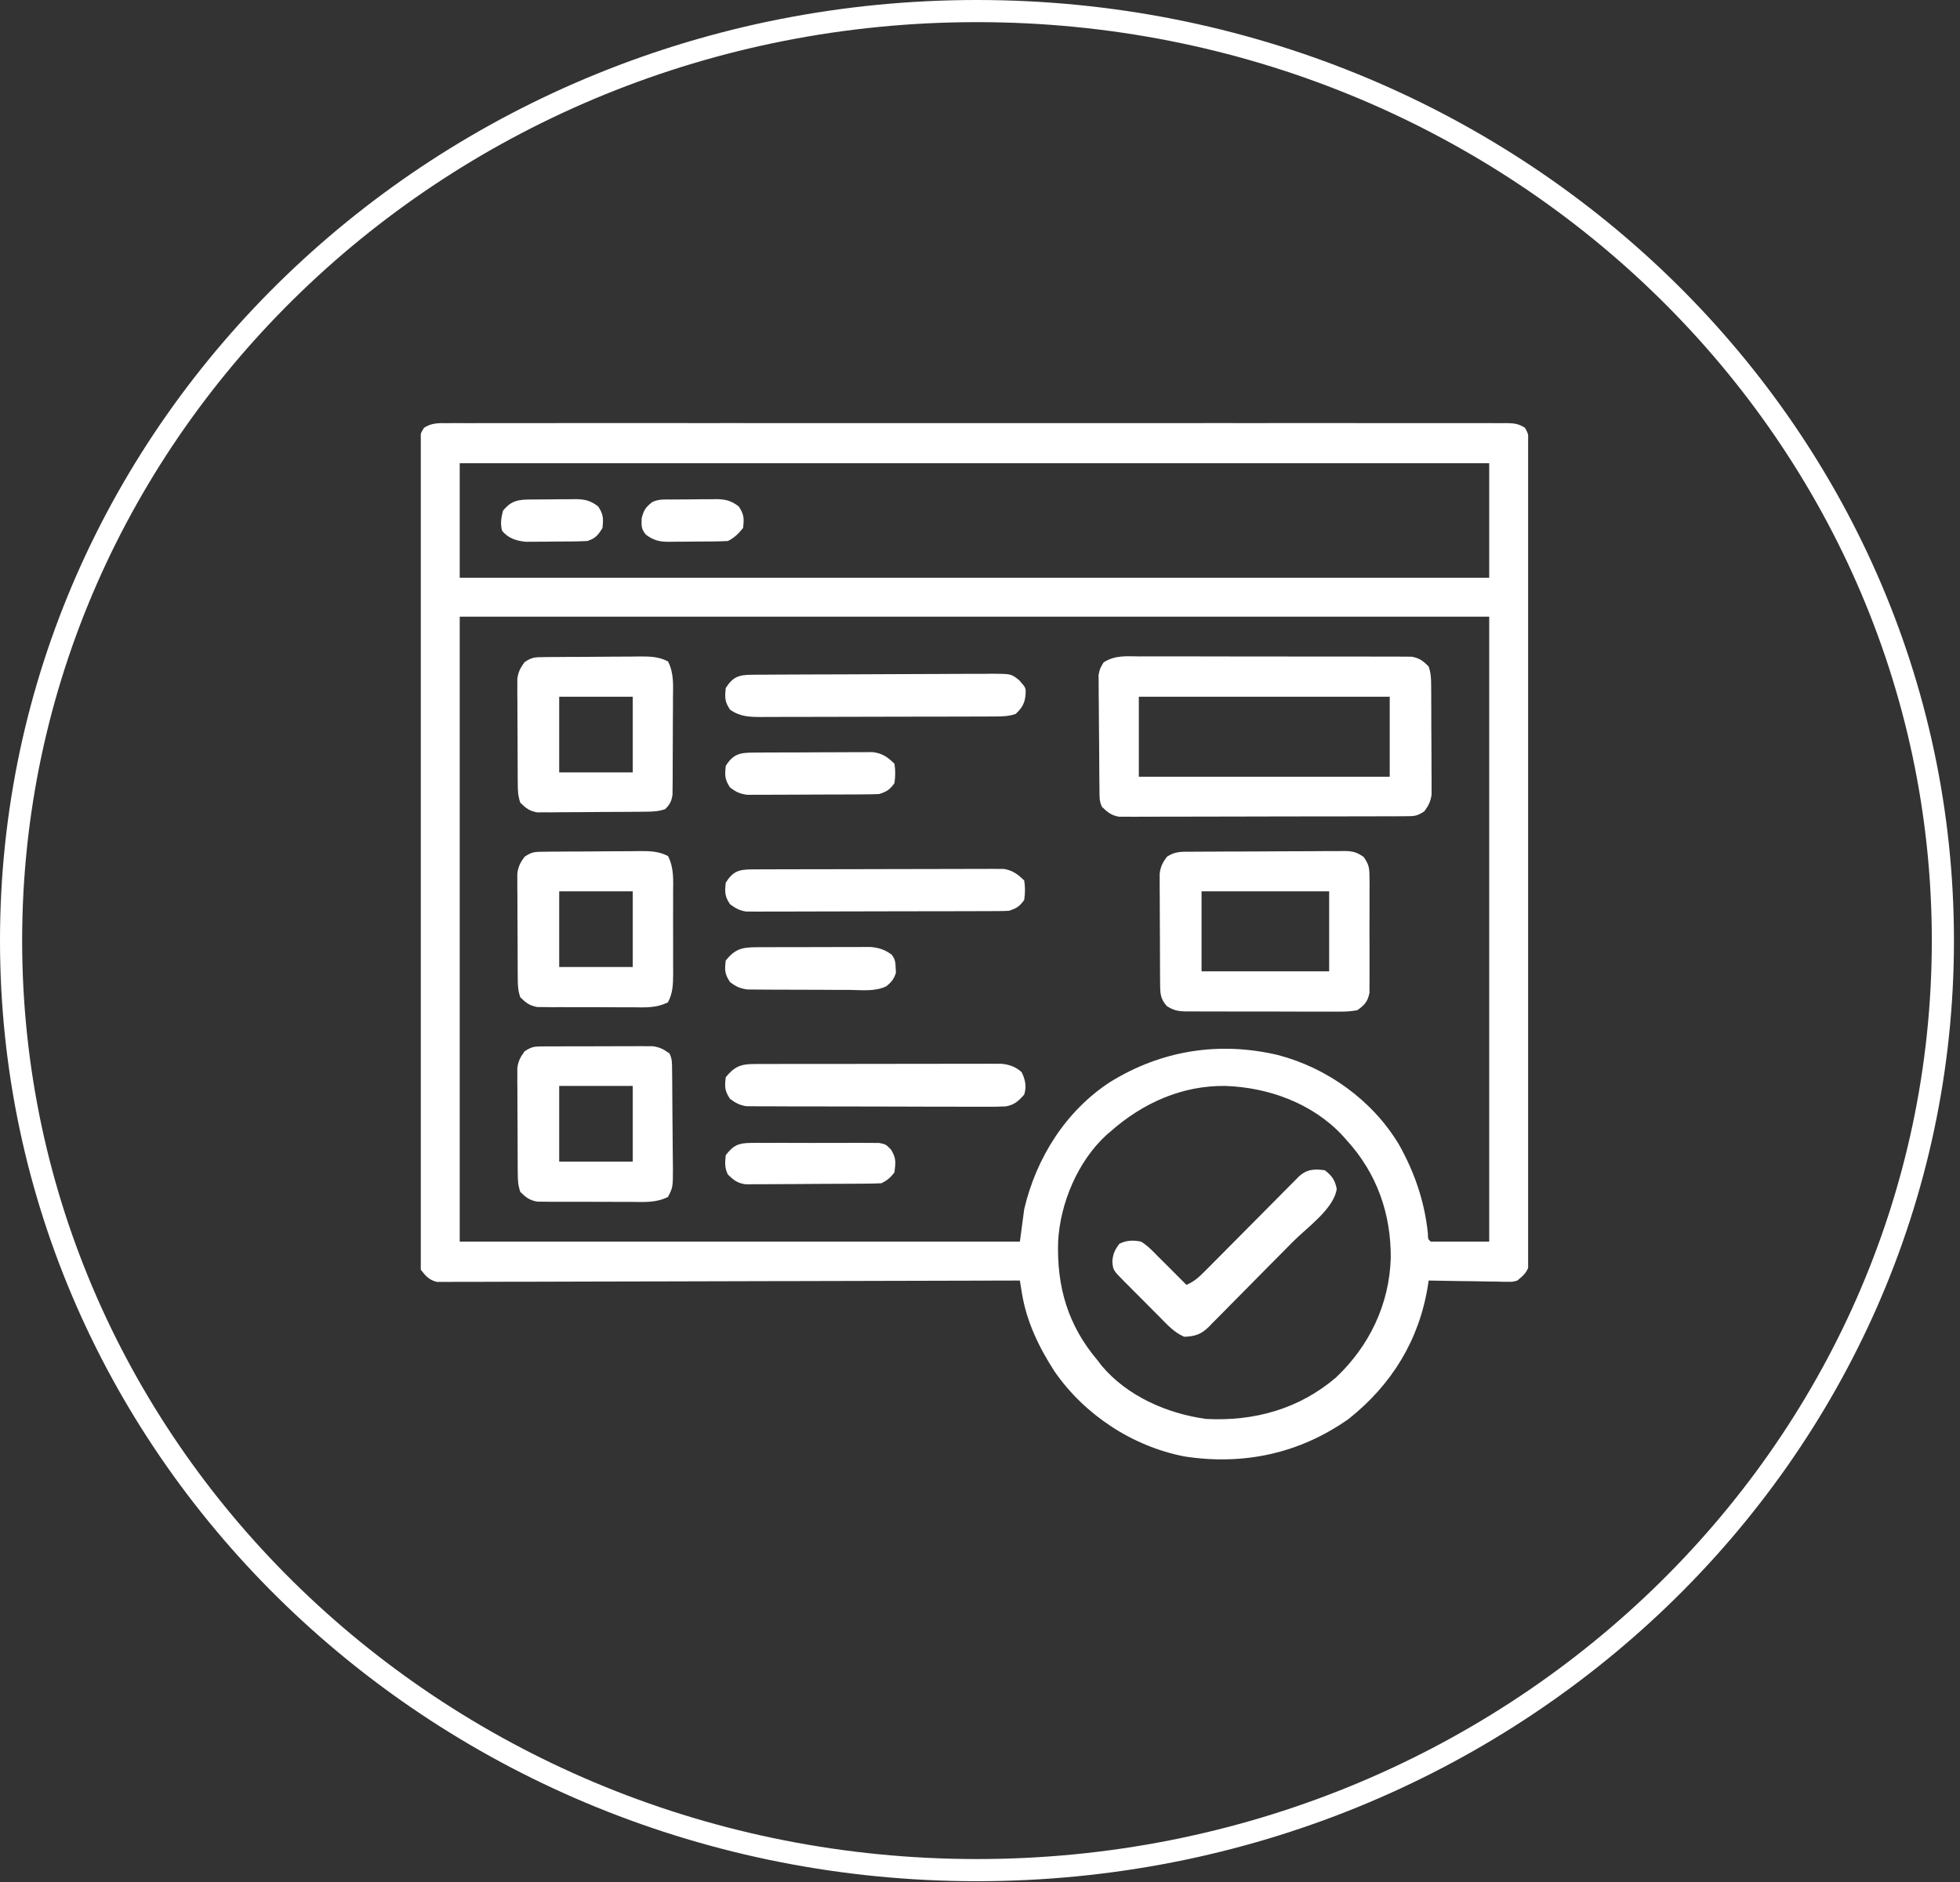
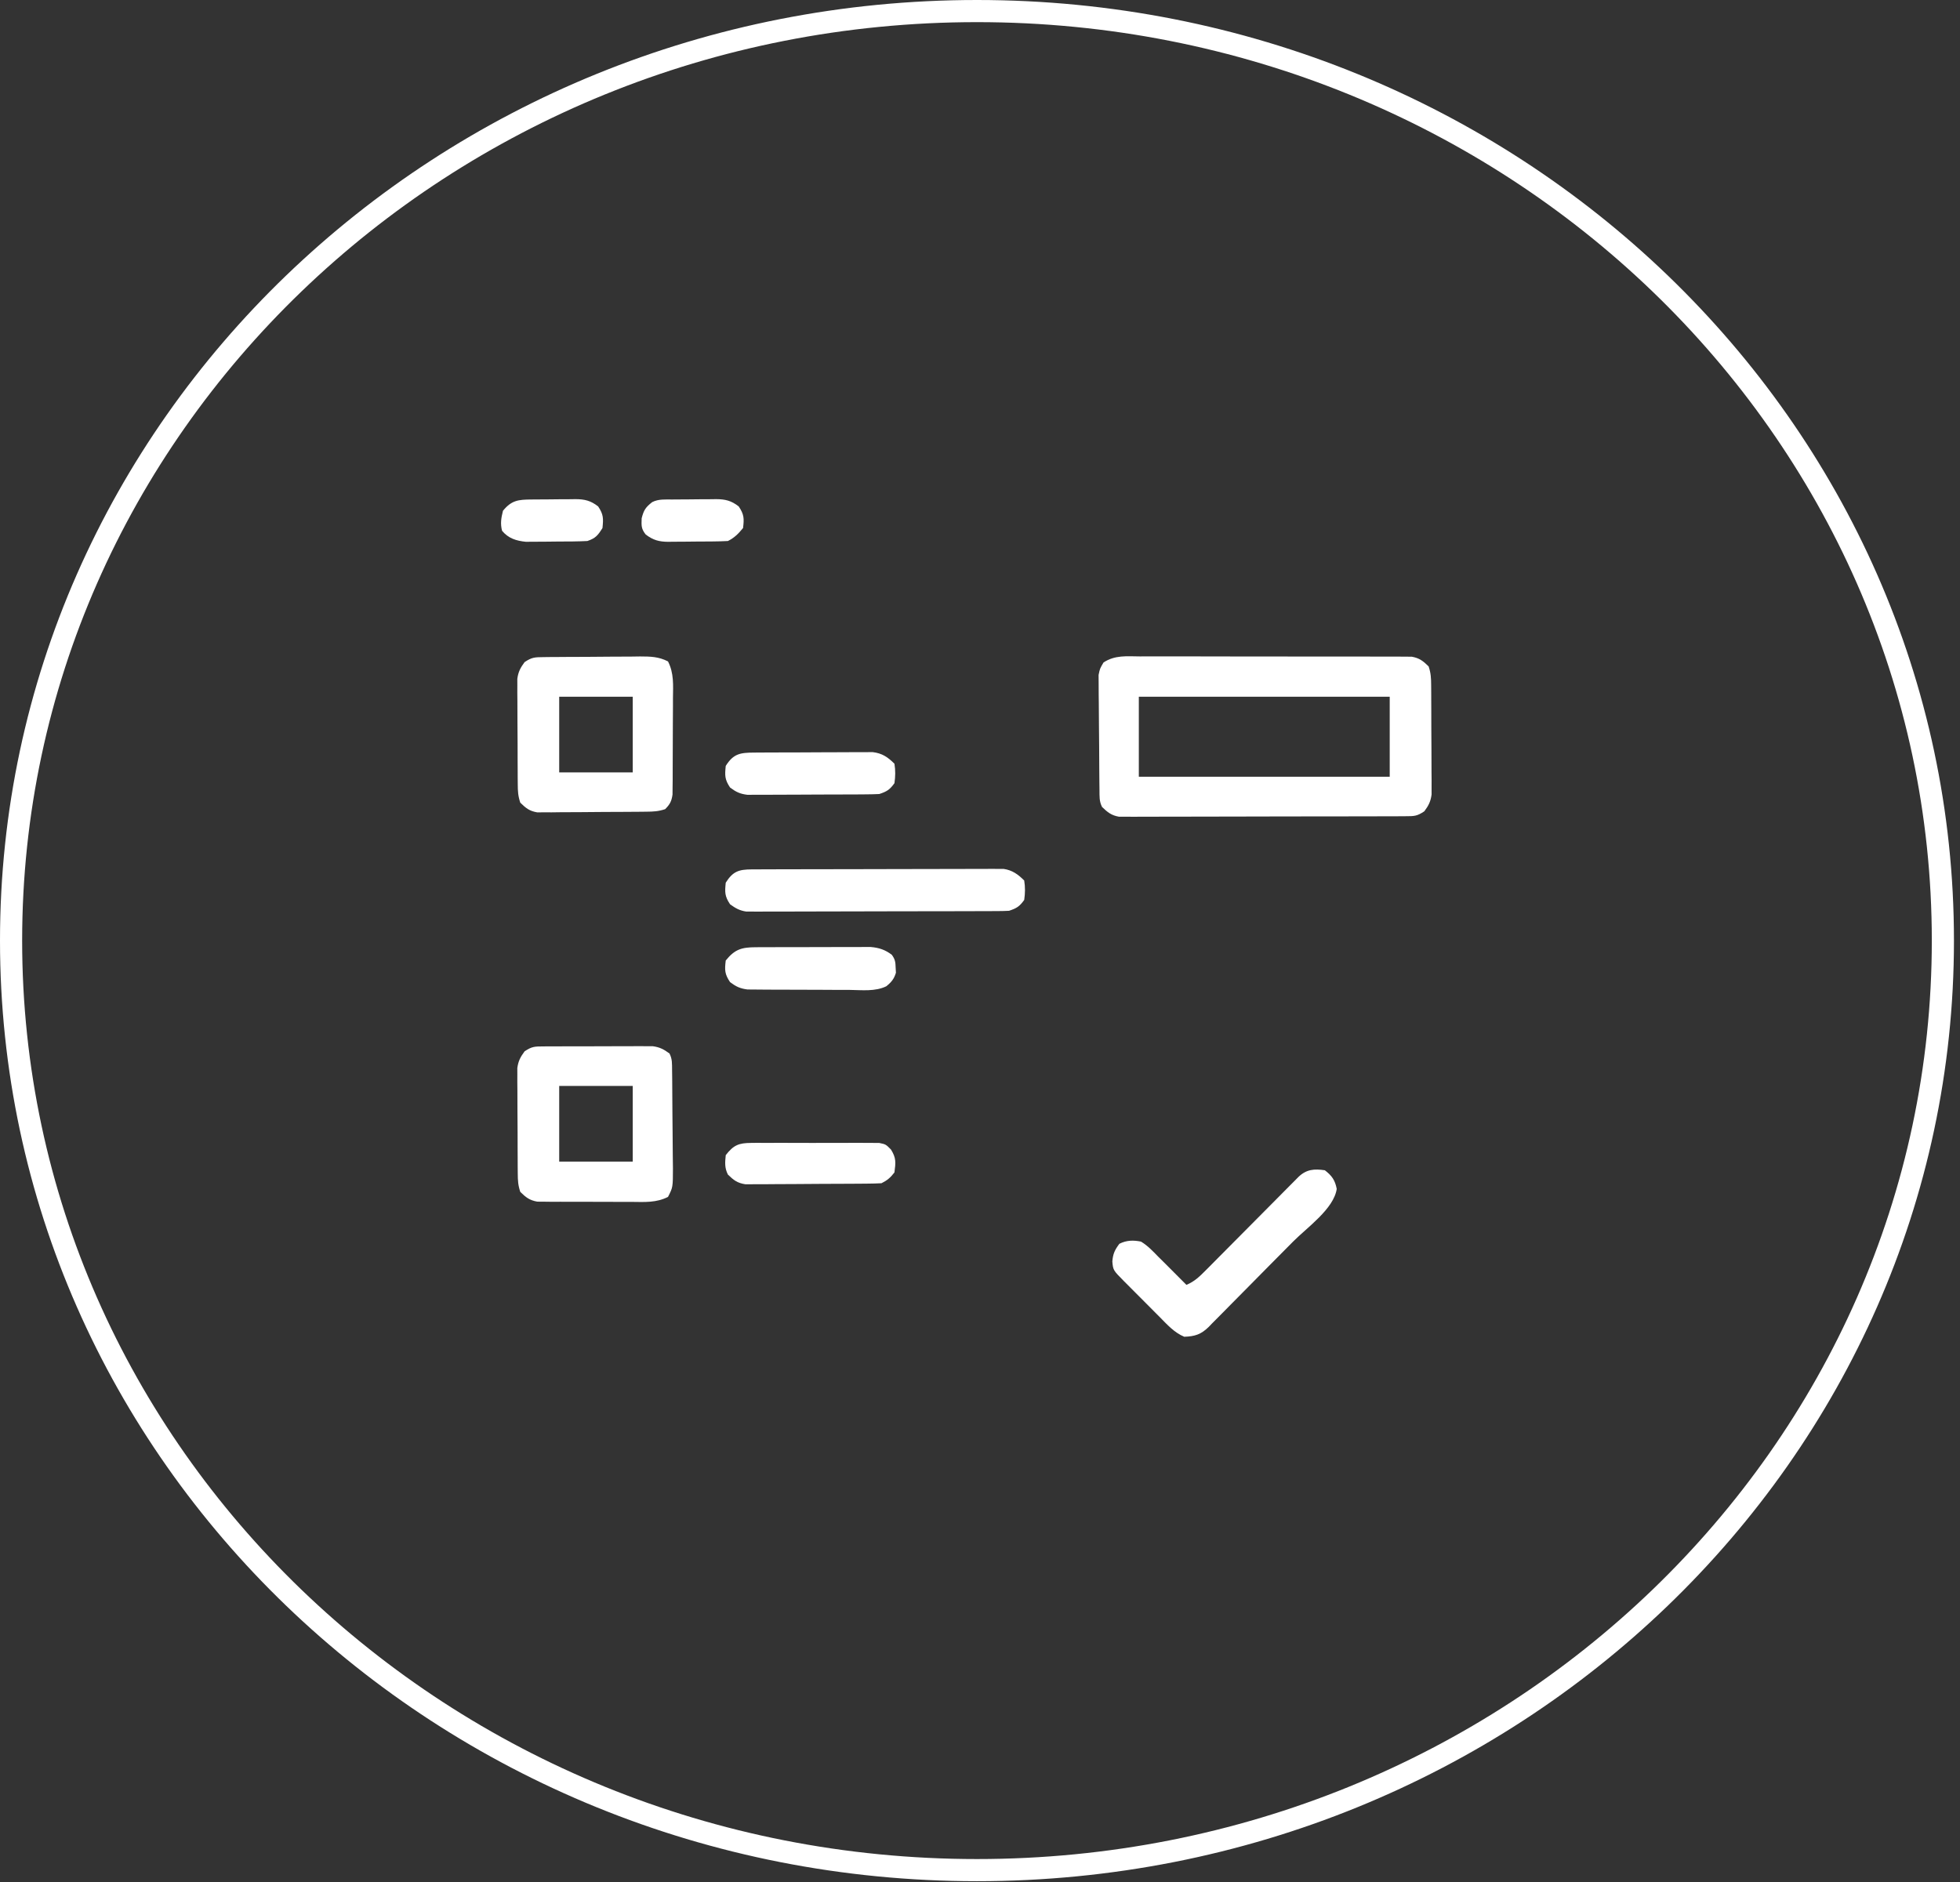
<svg xmlns="http://www.w3.org/2000/svg" width="177" height="170" viewBox="0 0 177 170" fill="none">
  <rect x="0" y="0" width="177" height="170" fill="#333333" stroke="none" />
  <path d="M175.454 84.959C175.454 131.293 136.437 168.918 88.227 168.918C40.017 168.918 1 131.293 1 84.959C1 38.625 40.017 1 88.227 1C136.437 1 175.454 38.625 175.454 84.959Z" stroke="white" stroke-width="2" />
  <g clip-path="url(#clip0_577_3199)">
-     <path d="M40.413 38.222C40.58 38.221 40.747 38.22 40.919 38.219C41.482 38.216 42.045 38.218 42.608 38.221C43.014 38.22 43.42 38.219 43.826 38.218C44.945 38.214 46.064 38.216 47.183 38.218C48.389 38.22 49.595 38.217 50.8 38.215C53.027 38.212 55.253 38.212 57.48 38.214C59.536 38.216 61.593 38.217 63.65 38.216C63.786 38.216 63.922 38.216 64.063 38.216C64.616 38.215 65.169 38.215 65.722 38.215C70.915 38.212 76.107 38.215 81.3 38.219C85.915 38.223 90.531 38.222 95.146 38.218C100.329 38.214 105.512 38.213 110.695 38.215C111.247 38.215 111.799 38.216 112.351 38.216C112.487 38.216 112.623 38.216 112.764 38.216C114.819 38.217 116.875 38.216 118.93 38.214C121.267 38.212 123.604 38.212 125.941 38.217C127.134 38.218 128.327 38.219 129.52 38.217C130.611 38.214 131.702 38.216 132.793 38.22C133.189 38.221 133.585 38.22 133.981 38.218C134.517 38.216 135.052 38.218 135.588 38.222C135.822 38.219 135.822 38.219 136.06 38.217C136.721 38.226 137.147 38.273 137.706 38.638C138.095 39.25 138.099 39.651 138.099 40.376C138.101 40.504 138.102 40.632 138.103 40.764C138.106 41.196 138.104 41.627 138.101 42.059C138.102 42.37 138.104 42.682 138.105 42.994C138.109 43.852 138.108 44.71 138.106 45.568C138.104 46.493 138.107 47.418 138.11 48.343C138.114 50.156 138.114 51.968 138.113 53.781C138.111 55.254 138.111 56.726 138.113 58.199C138.113 58.408 138.113 58.618 138.113 58.834C138.114 59.259 138.114 59.684 138.114 60.11C138.118 64.101 138.116 68.092 138.113 72.084C138.11 75.737 138.113 79.391 138.118 83.045C138.124 86.794 138.126 90.543 138.124 94.292C138.124 94.716 138.124 95.14 138.124 95.564C138.124 95.772 138.123 95.981 138.123 96.196C138.123 97.667 138.125 99.139 138.128 100.61C138.131 102.403 138.131 104.195 138.127 105.988C138.125 106.903 138.124 107.818 138.128 108.733C138.131 109.57 138.13 110.407 138.125 111.245C138.124 111.548 138.124 111.851 138.127 112.155C138.13 112.566 138.127 112.978 138.123 113.389C138.123 113.618 138.123 113.847 138.123 114.083C137.964 114.87 137.637 115.163 137.024 115.664C136.603 115.782 136.603 115.782 136.178 115.775C136.018 115.775 135.858 115.775 135.692 115.775C135.522 115.77 135.352 115.765 135.177 115.76C135.001 115.758 134.824 115.757 134.643 115.755C134.081 115.75 133.52 115.738 132.959 115.725C132.578 115.72 132.196 115.716 131.815 115.712C130.882 115.701 129.949 115.684 129.016 115.664C128.993 115.818 128.969 115.972 128.945 116.13C128.168 121.042 125.671 125.085 121.79 128.164C117.37 131.288 112.294 132.38 106.956 131.551C102.267 130.642 97.935 127.793 95.227 123.867C93.817 121.688 92.698 119.364 92.282 116.785C92.248 116.575 92.214 116.365 92.179 116.148C92.141 115.909 92.141 115.909 92.102 115.664C91.99 115.665 91.878 115.665 91.763 115.665C85.125 115.687 78.487 115.704 71.849 115.714C71.052 115.715 70.255 115.716 69.458 115.718C69.3 115.718 69.141 115.718 68.978 115.719C66.408 115.723 63.839 115.731 61.269 115.739C58.633 115.749 55.997 115.754 53.361 115.756C51.734 115.757 50.108 115.762 48.481 115.77C47.365 115.775 46.25 115.776 45.135 115.775C44.492 115.774 43.848 115.776 43.204 115.781C42.507 115.785 41.809 115.784 41.111 115.782C40.908 115.784 40.704 115.787 40.494 115.79C40.213 115.787 40.213 115.787 39.927 115.784C39.685 115.785 39.685 115.785 39.439 115.785C38.735 115.601 38.442 115.255 38.001 114.688C37.878 114.083 37.878 114.083 37.878 113.389C37.877 113.261 37.876 113.132 37.874 113C37.871 112.568 37.874 112.137 37.878 111.706C37.877 111.394 37.876 111.082 37.874 110.77C37.87 109.912 37.872 109.054 37.876 108.195C37.878 107.27 37.875 106.345 37.873 105.42C37.87 103.607 37.871 101.795 37.875 99.982C37.877 98.509 37.878 97.037 37.877 95.564C37.877 95.355 37.877 95.145 37.877 94.929C37.877 94.504 37.877 94.079 37.877 93.653C37.875 89.89 37.878 86.126 37.884 82.363C37.89 78.709 37.891 75.055 37.888 71.401C37.885 67.424 37.884 63.447 37.887 59.471C37.888 59.047 37.888 58.623 37.888 58.199C37.889 57.991 37.889 57.782 37.889 57.567C37.89 56.096 37.889 54.624 37.888 53.153C37.887 51.36 37.888 49.568 37.893 47.775C37.895 46.86 37.897 45.945 37.894 45.03C37.892 44.193 37.894 43.356 37.898 42.519C37.9 42.216 37.899 41.913 37.898 41.609C37.895 41.198 37.898 40.787 37.902 40.376C37.902 40.032 37.902 40.032 37.902 39.682C38.001 39.102 38.001 39.102 38.295 38.638C38.984 38.189 39.618 38.213 40.413 38.222ZM41.516 41.836C41.516 45.252 41.516 48.668 41.516 52.188C72.196 52.188 102.876 52.188 134.485 52.188C134.485 48.772 134.485 45.356 134.485 41.836C103.805 41.836 73.126 41.836 41.516 41.836ZM41.516 55.703C41.516 74.33 41.516 92.957 41.516 112.149C58.21 112.149 74.903 112.149 92.102 112.149C92.231 111.182 92.36 110.215 92.493 109.219C93.571 104.595 96.25 100.334 100.269 97.72C104.896 94.868 110.088 94.049 115.382 95.288C119.856 96.452 123.926 99.381 126.316 103.349C127.74 105.873 128.647 108.511 128.946 111.396C128.956 111.933 128.956 111.933 129.212 112.149C130.952 112.149 132.692 112.149 134.485 112.149C134.485 93.522 134.485 74.895 134.485 55.703C103.805 55.703 73.126 55.703 41.516 55.703ZM100.305 102.188C100.126 102.339 100.126 102.339 99.943 102.494C97.338 104.867 95.739 108.668 95.555 112.135C95.425 116.232 96.438 119.73 99.133 122.891C99.309 123.124 99.309 123.124 99.487 123.361C101.817 126.119 105.386 127.674 108.899 128.164C113.235 128.395 117.3 127.284 120.654 124.417C123.669 121.557 125.457 117.82 125.593 113.671C125.634 109.642 124.337 105.959 121.594 102.969C121.472 102.831 121.35 102.693 121.224 102.552C118.512 99.651 114.563 98.224 110.661 98.086C106.754 98.034 103.198 99.629 100.305 102.188Z" fill="white" />
    <path d="M102.946 59.291C103.217 59.29 103.489 59.288 103.761 59.286C104.498 59.283 105.235 59.285 105.972 59.289C106.743 59.292 107.515 59.291 108.286 59.29C109.582 59.289 110.878 59.292 112.174 59.297C113.671 59.304 115.169 59.304 116.666 59.3C118.107 59.297 119.549 59.298 120.99 59.302C121.603 59.303 122.216 59.303 122.829 59.302C123.551 59.3 124.273 59.302 124.995 59.308C125.386 59.31 125.777 59.308 126.168 59.306C126.401 59.308 126.635 59.311 126.875 59.313C127.178 59.314 127.178 59.314 127.488 59.315C128.186 59.441 128.514 59.702 129.015 60.195C129.22 60.809 129.238 61.246 129.242 61.89C129.244 62.117 129.246 62.345 129.248 62.58C129.249 62.948 129.249 62.948 129.25 63.325C129.251 63.578 129.252 63.83 129.254 64.09C129.256 64.625 129.257 65.16 129.257 65.695C129.259 66.379 129.263 67.063 129.269 67.747C129.273 68.401 129.274 69.055 129.275 69.709C129.277 69.954 129.279 70.2 129.282 70.452C129.281 70.681 129.281 70.91 129.28 71.145C129.281 71.446 129.281 71.446 129.282 71.754C129.198 72.4 129.01 72.76 128.625 73.281C127.956 73.727 127.715 73.722 126.929 73.724C126.698 73.726 126.467 73.727 126.229 73.729C125.975 73.729 125.721 73.729 125.46 73.729C125.19 73.73 124.92 73.731 124.65 73.733C123.917 73.736 123.184 73.737 122.45 73.737C121.838 73.737 121.226 73.739 120.614 73.74C119.17 73.743 117.726 73.745 116.282 73.744C114.792 73.744 113.303 73.748 111.813 73.754C110.534 73.759 109.255 73.761 107.977 73.761C107.213 73.761 106.449 73.762 105.685 73.766C104.967 73.77 104.248 73.77 103.53 73.767C103.14 73.767 102.751 73.77 102.362 73.773C102.13 73.772 101.898 73.77 101.659 73.768C101.356 73.769 101.356 73.769 101.048 73.769C100.355 73.646 100.027 73.372 99.523 72.891C99.26 72.364 99.297 71.949 99.29 71.359C99.287 71.12 99.284 70.881 99.281 70.635C99.278 70.372 99.276 70.11 99.274 69.847C99.273 69.715 99.272 69.583 99.271 69.447C99.266 68.748 99.262 68.049 99.259 67.35C99.257 66.772 99.251 66.195 99.243 65.617C99.234 64.918 99.229 64.22 99.228 63.522C99.226 63.256 99.223 62.99 99.219 62.724C99.212 62.352 99.213 61.979 99.214 61.607C99.212 61.395 99.211 61.183 99.209 60.965C99.328 60.391 99.328 60.391 99.658 59.834C100.694 59.16 101.736 59.28 102.946 59.291ZM102.843 62.93C102.843 65.314 102.843 67.699 102.843 70.156C110.32 70.156 117.796 70.156 125.5 70.156C125.5 67.771 125.5 65.387 125.5 62.93C118.023 62.93 110.546 62.93 102.843 62.93Z" fill="white" />
-     <path d="M107.543 76.932C107.784 76.93 107.784 76.93 108.029 76.927C108.561 76.923 109.092 76.921 109.623 76.92C109.992 76.918 110.361 76.916 110.73 76.914C111.504 76.911 112.278 76.91 113.052 76.909C114.043 76.908 115.035 76.901 116.026 76.892C116.789 76.886 117.551 76.885 118.313 76.884C118.679 76.883 119.044 76.881 119.41 76.877C119.922 76.872 120.433 76.873 120.944 76.875C121.095 76.872 121.246 76.869 121.401 76.866C122.153 76.877 122.537 76.968 123.152 77.411C123.616 78.067 123.67 78.397 123.673 79.194C123.676 79.437 123.679 79.68 123.682 79.93C123.68 80.194 123.678 80.458 123.676 80.721C123.677 80.994 123.678 81.266 123.679 81.538C123.68 82.107 123.678 82.677 123.674 83.246C123.668 83.974 123.671 84.702 123.677 85.431C123.681 85.993 123.68 86.554 123.677 87.116C123.676 87.384 123.677 87.653 123.679 87.921C123.682 88.297 123.678 88.673 123.673 89.049C123.672 89.369 123.672 89.369 123.67 89.695C123.499 90.495 123.23 90.774 122.57 91.25C121.992 91.346 121.527 91.382 120.95 91.373C120.79 91.375 120.629 91.376 120.464 91.377C119.935 91.381 119.406 91.377 118.877 91.373C118.509 91.373 118.14 91.374 117.772 91.374C117 91.375 116.229 91.372 115.457 91.367C114.468 91.36 113.48 91.361 112.492 91.365C111.731 91.367 110.97 91.365 110.21 91.362C109.845 91.361 109.481 91.361 109.116 91.362C108.607 91.364 108.097 91.359 107.588 91.354C107.437 91.356 107.287 91.357 107.132 91.358C106.419 91.345 106.002 91.271 105.391 90.889C104.759 90.223 104.771 89.655 104.765 88.774C104.763 88.546 104.761 88.319 104.759 88.085C104.758 87.839 104.758 87.593 104.757 87.339C104.756 87.087 104.754 86.834 104.753 86.574C104.751 86.039 104.75 85.504 104.749 84.969C104.748 84.285 104.744 83.601 104.738 82.917C104.734 82.263 104.733 81.609 104.732 80.955C104.73 80.71 104.727 80.465 104.725 80.212C104.726 79.983 104.726 79.754 104.727 79.519C104.726 79.318 104.725 79.117 104.725 78.91C104.809 78.264 104.997 77.904 105.382 77.383C106.115 76.894 106.694 76.933 107.543 76.932ZM108.507 80.508C108.507 82.893 108.507 85.277 108.507 87.734C112.31 87.734 116.113 87.734 120.031 87.734C120.031 85.35 120.031 82.965 120.031 80.508C116.228 80.508 112.425 80.508 108.507 80.508Z" fill="white" />
-     <path d="M49.087 76.932C49.319 76.929 49.55 76.926 49.788 76.923C50.039 76.922 50.289 76.921 50.547 76.92C50.804 76.918 51.061 76.916 51.325 76.914C51.87 76.911 52.414 76.91 52.958 76.909C53.654 76.908 54.35 76.901 55.045 76.892C55.711 76.885 56.376 76.884 57.041 76.883C57.415 76.877 57.415 76.877 57.797 76.872C58.752 76.876 59.466 76.884 60.324 77.321C60.87 78.387 60.795 79.456 60.785 80.636C60.786 80.899 60.787 81.163 60.788 81.426C60.79 81.977 60.788 82.528 60.783 83.079C60.778 83.784 60.781 84.488 60.787 85.193C60.79 85.737 60.789 86.28 60.786 86.824C60.785 87.209 60.788 87.595 60.791 87.981C60.779 88.943 60.767 89.667 60.323 90.53C59.269 91.069 58.221 90.994 57.055 90.982C56.798 90.983 56.542 90.983 56.278 90.984C55.736 90.984 55.194 90.981 54.652 90.976C53.959 90.969 53.267 90.971 52.574 90.974C51.911 90.977 51.248 90.973 50.585 90.97C50.213 90.972 50.213 90.972 49.833 90.973C49.601 90.97 49.37 90.967 49.132 90.964C48.928 90.962 48.725 90.961 48.516 90.96C47.816 90.833 47.487 90.574 46.984 90.078C46.783 89.475 46.761 89.052 46.757 88.419C46.755 88.2 46.753 87.98 46.751 87.754C46.751 87.516 46.75 87.279 46.749 87.034C46.748 86.79 46.747 86.546 46.745 86.295C46.744 85.778 46.742 85.262 46.742 84.745C46.741 84.085 46.736 83.424 46.73 82.764C46.726 82.132 46.725 81.501 46.724 80.87C46.722 80.633 46.72 80.396 46.717 80.152C46.718 79.931 46.718 79.711 46.719 79.483C46.718 79.289 46.718 79.095 46.717 78.896C46.802 78.258 46.995 77.898 47.374 77.383C48.044 76.936 48.299 76.94 49.087 76.932ZM50.499 80.508C50.499 82.764 50.499 85.02 50.499 87.344C52.691 87.344 54.882 87.344 57.14 87.344C57.14 85.088 57.14 82.832 57.14 80.508C54.949 80.508 52.757 80.508 50.499 80.508Z" fill="white" />
    <path d="M49.087 59.354C49.319 59.351 49.55 59.348 49.788 59.345C50.039 59.344 50.289 59.343 50.547 59.342C50.804 59.34 51.061 59.338 51.325 59.336C51.87 59.333 52.414 59.332 52.958 59.331C53.654 59.33 54.35 59.323 55.045 59.314C55.711 59.306 56.376 59.306 57.041 59.305C57.415 59.299 57.415 59.299 57.797 59.294C58.753 59.298 59.466 59.306 60.325 59.742C60.87 60.812 60.787 61.883 60.772 63.065C60.771 63.329 60.771 63.593 60.772 63.856C60.771 64.408 60.768 64.96 60.762 65.512C60.754 66.218 60.753 66.924 60.755 67.631C60.755 68.175 60.753 68.72 60.749 69.264C60.747 69.651 60.747 70.038 60.747 70.425C60.744 70.66 60.741 70.895 60.738 71.138C60.736 71.345 60.734 71.552 60.733 71.765C60.645 72.379 60.502 72.646 60.07 73.086C59.457 73.29 59.018 73.31 58.375 73.316C58.034 73.32 58.034 73.32 57.686 73.323C57.44 73.325 57.194 73.326 56.94 73.328C56.688 73.329 56.435 73.331 56.175 73.333C55.64 73.336 55.105 73.338 54.57 73.339C53.886 73.341 53.202 73.348 52.518 73.356C51.864 73.362 51.21 73.363 50.556 73.365C50.311 73.368 50.066 73.371 49.813 73.375C49.584 73.374 49.355 73.374 49.12 73.373C48.919 73.374 48.718 73.375 48.511 73.377C47.811 73.255 47.486 72.995 46.984 72.5C46.783 71.896 46.761 71.474 46.757 70.841C46.755 70.621 46.753 70.402 46.751 70.175C46.751 69.938 46.75 69.701 46.749 69.456C46.748 69.212 46.747 68.968 46.745 68.717C46.744 68.2 46.742 67.684 46.742 67.167C46.741 66.507 46.736 65.846 46.73 65.186C46.726 64.554 46.725 63.923 46.724 63.291C46.722 63.055 46.72 62.818 46.717 62.574C46.718 62.353 46.718 62.132 46.719 61.905C46.718 61.711 46.718 61.517 46.717 61.317C46.802 60.68 46.995 60.32 47.374 59.805C48.044 59.358 48.299 59.362 49.087 59.354ZM50.499 62.93C50.499 65.186 50.499 67.442 50.499 69.766C52.691 69.766 54.882 69.766 57.14 69.766C57.14 67.51 57.14 65.254 57.14 62.93C54.949 62.93 52.757 62.93 50.499 62.93Z" fill="white" />
    <path d="M49.069 94.517C49.297 94.515 49.524 94.513 49.759 94.511C50.128 94.511 50.128 94.511 50.504 94.512C50.757 94.511 51.009 94.51 51.27 94.509C51.804 94.508 52.339 94.508 52.874 94.509C53.559 94.51 54.242 94.507 54.927 94.502C55.581 94.498 56.234 94.499 56.888 94.499C57.256 94.497 57.256 94.497 57.631 94.494C57.86 94.495 58.089 94.496 58.325 94.498C58.626 94.497 58.626 94.497 58.933 94.497C59.573 94.582 59.942 94.777 60.46 95.156C60.721 95.678 60.686 96.085 60.693 96.669C60.697 96.905 60.7 97.14 60.703 97.383C60.712 98.459 60.72 99.536 60.724 100.613C60.727 101.182 60.732 101.75 60.74 102.318C60.75 103.005 60.755 103.692 60.756 104.379C60.758 104.767 60.765 105.156 60.771 105.544C60.767 107.242 60.767 107.242 60.325 108.11C59.269 108.646 58.221 108.572 57.055 108.56C56.798 108.561 56.542 108.561 56.278 108.562C55.736 108.562 55.194 108.559 54.652 108.554C53.959 108.547 53.267 108.549 52.574 108.552C51.911 108.555 51.248 108.551 50.585 108.548C50.213 108.55 50.213 108.55 49.833 108.551C49.601 108.548 49.37 108.545 49.132 108.542C48.928 108.54 48.725 108.539 48.516 108.538C47.816 108.411 47.487 108.152 46.984 107.656C46.783 107.053 46.761 106.63 46.757 105.997C46.755 105.778 46.753 105.558 46.751 105.332C46.751 105.094 46.75 104.857 46.749 104.612C46.748 104.368 46.747 104.124 46.745 103.873C46.744 103.356 46.742 102.84 46.742 102.323C46.741 101.663 46.736 101.002 46.73 100.342C46.726 99.71 46.725 99.079 46.724 98.448C46.722 98.211 46.72 97.974 46.717 97.731C46.718 97.51 46.718 97.289 46.719 97.061C46.718 96.867 46.718 96.673 46.717 96.474C46.802 95.837 46.995 95.477 47.374 94.961C48.042 94.516 48.285 94.52 49.069 94.517ZM50.499 98.086C50.499 100.342 50.499 102.598 50.499 104.922C52.691 104.922 54.882 104.922 57.14 104.922C57.14 102.666 57.14 100.41 57.14 98.086C54.949 98.086 52.757 98.086 50.499 98.086Z" fill="white" />
-     <path d="M67.89 78.527C68.195 78.526 68.195 78.526 68.505 78.524C68.84 78.523 68.84 78.523 69.181 78.523C69.415 78.522 69.65 78.521 69.892 78.52C70.536 78.518 71.18 78.516 71.824 78.516C72.227 78.515 72.629 78.514 73.031 78.513C74.291 78.511 75.55 78.509 76.81 78.508C78.263 78.507 79.717 78.504 81.17 78.498C82.294 78.494 83.418 78.492 84.541 78.492C85.213 78.491 85.884 78.49 86.555 78.487C87.303 78.483 88.052 78.484 88.8 78.485C89.133 78.482 89.133 78.482 89.473 78.48C89.677 78.481 89.882 78.482 90.092 78.483C90.269 78.483 90.446 78.482 90.628 78.482C91.419 78.598 91.936 78.975 92.492 79.531C92.591 80.124 92.58 80.695 92.492 81.289C92.063 81.881 91.819 82.034 91.125 82.266C90.798 82.284 90.47 82.292 90.142 82.293C89.837 82.295 89.837 82.295 89.526 82.296C89.192 82.297 89.192 82.297 88.851 82.297C88.499 82.299 88.499 82.299 88.14 82.3C87.496 82.302 86.852 82.304 86.207 82.305C85.805 82.305 85.403 82.306 85 82.307C83.741 82.31 82.481 82.311 81.222 82.312C79.768 82.313 78.315 82.317 76.862 82.322C75.738 82.326 74.614 82.328 73.49 82.329C72.819 82.329 72.148 82.33 71.477 82.334C70.728 82.337 69.98 82.337 69.231 82.335C68.898 82.338 68.898 82.338 68.558 82.341C68.252 82.339 68.252 82.339 67.939 82.337C67.674 82.338 67.674 82.338 67.403 82.338C66.791 82.249 66.429 82.041 65.93 81.68C65.443 80.95 65.45 80.591 65.539 79.727C66.184 78.704 66.724 78.531 67.89 78.527Z" fill="white" />
-     <path d="M68.07 96.107C68.269 96.106 68.469 96.105 68.675 96.104C68.894 96.104 69.114 96.104 69.339 96.104C69.57 96.104 69.801 96.103 70.039 96.102C70.673 96.101 71.306 96.1 71.94 96.1C72.336 96.1 72.732 96.1 73.128 96.099C74.509 96.097 75.891 96.097 77.272 96.097C78.559 96.097 79.847 96.095 81.134 96.092C82.24 96.089 83.345 96.088 84.451 96.088C85.111 96.088 85.771 96.088 86.431 96.085C87.167 96.084 87.904 96.084 88.64 96.085C88.968 96.084 88.968 96.084 89.302 96.082C89.503 96.083 89.704 96.084 89.911 96.085C90.085 96.084 90.259 96.084 90.439 96.084C91.162 96.156 91.717 96.354 92.26 96.841C92.59 97.501 92.723 98.165 92.492 98.867C91.964 99.465 91.618 99.789 90.825 99.934C90.202 99.968 89.585 99.971 88.961 99.964C88.724 99.965 88.488 99.966 88.244 99.967C87.597 99.969 86.95 99.967 86.303 99.962C85.625 99.958 84.947 99.959 84.269 99.96C83.131 99.96 81.993 99.956 80.854 99.95C79.539 99.942 78.224 99.941 76.909 99.942C75.643 99.943 74.376 99.941 73.109 99.937C72.571 99.936 72.033 99.935 71.495 99.936C70.743 99.936 69.991 99.931 69.239 99.926C68.905 99.927 68.905 99.927 68.564 99.927C68.256 99.924 68.256 99.924 67.942 99.921C67.764 99.92 67.587 99.919 67.404 99.919C66.792 99.827 66.428 99.62 65.929 99.258C65.441 98.525 65.434 98.172 65.538 97.305C66.301 96.357 66.884 96.109 68.07 96.107Z" fill="white" />
-     <path d="M67.896 60.947C68.1 60.945 68.305 60.943 68.516 60.941C68.74 60.941 68.964 60.94 69.195 60.939C69.55 60.937 69.55 60.937 69.912 60.934C70.695 60.929 71.479 60.926 72.263 60.923C72.533 60.922 72.803 60.921 73.073 60.92C74.197 60.916 75.32 60.912 76.443 60.91C78.052 60.907 79.661 60.9 81.27 60.889C82.402 60.882 83.534 60.878 84.666 60.877C85.342 60.876 86.017 60.874 86.693 60.867C87.447 60.86 88.201 60.861 88.956 60.863C89.179 60.859 89.402 60.856 89.632 60.853C91.32 60.866 91.32 60.866 92.045 61.447C92.646 62.127 92.646 62.127 92.615 62.734C92.552 63.516 92.296 63.956 91.711 64.492C91.118 64.694 90.563 64.713 89.939 64.715C89.639 64.717 89.639 64.717 89.334 64.718C89.115 64.719 88.897 64.719 88.672 64.719C88.442 64.72 88.211 64.721 87.974 64.722C87.342 64.724 86.71 64.726 86.078 64.727C85.683 64.727 85.287 64.728 84.892 64.729C83.655 64.731 82.418 64.733 81.181 64.734C79.755 64.735 78.328 64.739 76.902 64.744C75.798 64.748 74.695 64.75 73.591 64.751C72.932 64.751 72.273 64.752 71.615 64.755C70.88 64.759 70.145 64.758 69.41 64.757C69.084 64.76 69.084 64.76 68.751 64.763C67.673 64.757 66.846 64.741 65.93 64.102C65.443 63.372 65.45 63.013 65.539 62.148C66.185 61.124 66.728 60.954 67.896 60.947Z" fill="white" />
+     <path d="M67.89 78.527C68.84 78.523 68.84 78.523 69.181 78.523C69.415 78.522 69.65 78.521 69.892 78.52C70.536 78.518 71.18 78.516 71.824 78.516C72.227 78.515 72.629 78.514 73.031 78.513C74.291 78.511 75.55 78.509 76.81 78.508C78.263 78.507 79.717 78.504 81.17 78.498C82.294 78.494 83.418 78.492 84.541 78.492C85.213 78.491 85.884 78.49 86.555 78.487C87.303 78.483 88.052 78.484 88.8 78.485C89.133 78.482 89.133 78.482 89.473 78.48C89.677 78.481 89.882 78.482 90.092 78.483C90.269 78.483 90.446 78.482 90.628 78.482C91.419 78.598 91.936 78.975 92.492 79.531C92.591 80.124 92.58 80.695 92.492 81.289C92.063 81.881 91.819 82.034 91.125 82.266C90.798 82.284 90.47 82.292 90.142 82.293C89.837 82.295 89.837 82.295 89.526 82.296C89.192 82.297 89.192 82.297 88.851 82.297C88.499 82.299 88.499 82.299 88.14 82.3C87.496 82.302 86.852 82.304 86.207 82.305C85.805 82.305 85.403 82.306 85 82.307C83.741 82.31 82.481 82.311 81.222 82.312C79.768 82.313 78.315 82.317 76.862 82.322C75.738 82.326 74.614 82.328 73.49 82.329C72.819 82.329 72.148 82.33 71.477 82.334C70.728 82.337 69.98 82.337 69.231 82.335C68.898 82.338 68.898 82.338 68.558 82.341C68.252 82.339 68.252 82.339 67.939 82.337C67.674 82.338 67.674 82.338 67.403 82.338C66.791 82.249 66.429 82.041 65.93 81.68C65.443 80.95 65.45 80.591 65.539 79.727C66.184 78.704 66.724 78.531 67.89 78.527Z" fill="white" />
    <path d="M119.641 105.703C120.276 106.192 120.565 106.601 120.715 107.388C120.447 109.196 118.039 110.867 116.772 112.148C116.654 112.267 116.537 112.386 116.415 112.508C115.794 113.136 115.172 113.763 114.549 114.39C114.036 114.906 113.524 115.425 113.014 115.945C112.394 116.576 111.772 117.205 111.147 117.831C110.911 118.069 110.675 118.308 110.441 118.548C110.113 118.884 109.782 119.215 109.45 119.545C109.355 119.645 109.26 119.744 109.162 119.846C108.463 120.53 107.915 120.709 106.945 120.742C106.045 120.368 105.402 119.644 104.727 118.959C104.611 118.844 104.496 118.729 104.378 118.61C104.136 118.367 103.894 118.124 103.653 117.88C103.283 117.507 102.911 117.135 102.539 116.763C102.304 116.527 102.069 116.29 101.834 116.054C101.722 115.942 101.611 115.831 101.496 115.716C100.521 114.729 100.521 114.729 100.451 113.943C100.506 113.244 100.671 112.902 101.086 112.344C101.733 112.02 102.344 112.006 103.039 112.148C103.648 112.513 104.108 113.01 104.602 113.516C104.822 113.735 105.043 113.953 105.265 114.172C105.894 114.795 106.518 115.424 107.141 116.055C107.878 115.749 108.342 115.29 108.901 114.726C108.996 114.631 109.09 114.536 109.188 114.439C109.5 114.125 109.81 113.811 110.121 113.497C110.337 113.279 110.554 113.061 110.771 112.843C111.342 112.27 111.911 111.696 112.48 111.122C113.391 110.202 114.304 109.283 115.218 108.364C115.537 108.043 115.856 107.721 116.174 107.399C116.369 107.203 116.564 107.007 116.759 106.811C116.929 106.639 117.1 106.467 117.275 106.29C117.985 105.616 118.69 105.562 119.641 105.703Z" fill="white" />
    <path d="M68.105 67.976C68.352 67.975 68.599 67.973 68.854 67.971C69.124 67.97 69.394 67.969 69.664 67.968C69.941 67.967 70.218 67.966 70.495 67.965C71.076 67.963 71.657 67.962 72.238 67.961C72.981 67.96 73.724 67.955 74.467 67.95C75.04 67.946 75.612 67.945 76.184 67.945C76.458 67.944 76.732 67.942 77.006 67.94C77.39 67.936 77.774 67.937 78.157 67.938C78.376 67.938 78.594 67.937 78.818 67.936C79.67 68.04 80.175 68.386 80.774 68.984C80.872 69.578 80.861 70.148 80.774 70.742C80.344 71.334 80.1 71.488 79.406 71.719C79.007 71.739 78.608 71.748 78.208 71.75C77.961 71.752 77.714 71.754 77.459 71.756C77.189 71.757 76.919 71.758 76.649 71.758C76.372 71.76 76.095 71.761 75.818 71.762C75.237 71.764 74.656 71.765 74.075 71.766C73.332 71.767 72.589 71.771 71.846 71.777C71.273 71.781 70.701 71.782 70.129 71.782C69.855 71.782 69.581 71.784 69.307 71.787C68.923 71.79 68.539 71.789 68.156 71.788C67.828 71.789 67.828 71.789 67.495 71.79C66.826 71.709 66.467 71.534 65.93 71.133C65.443 70.403 65.45 70.044 65.539 69.18C66.24 68.067 66.848 67.984 68.105 67.976Z" fill="white" />
    <path d="M68.264 85.558C68.503 85.556 68.742 85.555 68.989 85.554C69.25 85.553 69.511 85.553 69.773 85.553C70.041 85.552 70.309 85.552 70.578 85.551C71.14 85.55 71.703 85.55 72.265 85.55C72.985 85.55 73.704 85.547 74.424 85.544C74.978 85.541 75.532 85.541 76.087 85.541C76.352 85.541 76.617 85.54 76.882 85.539C77.254 85.537 77.626 85.537 77.997 85.538C78.208 85.538 78.42 85.538 78.637 85.538C79.379 85.6 79.941 85.789 80.534 86.24C80.838 86.65 80.87 86.909 80.883 87.417C80.895 87.637 80.895 87.637 80.908 87.861C80.744 88.42 80.487 88.727 80.033 89.088C79.029 89.573 77.837 89.427 76.744 89.413C76.463 89.412 76.183 89.412 75.902 89.413C75.315 89.412 74.729 89.409 74.142 89.403C73.392 89.395 72.641 89.394 71.891 89.396C71.312 89.396 70.733 89.394 70.154 89.391C69.878 89.389 69.601 89.388 69.324 89.389C68.937 89.388 68.55 89.384 68.163 89.379C67.944 89.377 67.724 89.376 67.497 89.374C66.829 89.287 66.466 89.112 65.929 88.711C65.441 87.978 65.434 87.625 65.538 86.758C66.365 85.731 66.989 85.562 68.264 85.558Z" fill="white" />
    <path d="M67.852 103.233C67.982 103.231 68.112 103.23 68.247 103.228C68.675 103.224 69.103 103.226 69.532 103.23C69.831 103.229 70.13 103.228 70.429 103.227C71.054 103.225 71.679 103.227 72.305 103.232C73.106 103.238 73.907 103.234 74.708 103.229C75.325 103.225 75.941 103.226 76.558 103.229C76.853 103.229 77.149 103.229 77.444 103.226C77.857 103.224 78.269 103.228 78.682 103.233C78.917 103.234 79.152 103.235 79.394 103.235C79.993 103.359 79.993 103.359 80.459 103.83C80.942 104.606 80.889 104.995 80.774 105.898C80.409 106.373 80.133 106.609 79.602 106.875C79.198 106.897 78.794 106.906 78.39 106.91C78.135 106.912 77.88 106.915 77.617 106.917C77.338 106.919 77.058 106.92 76.778 106.922C76.567 106.923 76.567 106.923 76.352 106.924C75.608 106.928 74.863 106.931 74.119 106.933C73.35 106.935 72.582 106.941 71.814 106.949C71.222 106.954 70.631 106.956 70.04 106.957C69.756 106.958 69.473 106.96 69.19 106.964C68.793 106.968 68.396 106.968 67.999 106.967C67.774 106.968 67.548 106.969 67.316 106.97C66.583 106.855 66.261 106.606 65.735 106.094C65.428 105.481 65.471 105.012 65.54 104.336C66.247 103.428 66.715 103.237 67.852 103.233Z" fill="white" />
    <path d="M60.703 45.117C60.913 45.115 60.913 45.115 61.128 45.113C61.425 45.111 61.722 45.11 62.019 45.109C62.471 45.107 62.924 45.101 63.377 45.095C63.665 45.094 63.954 45.093 64.243 45.092C64.378 45.09 64.512 45.087 64.651 45.085C65.504 45.089 66.035 45.218 66.711 45.742C67.199 46.475 67.206 46.828 67.102 47.695C66.677 48.209 66.331 48.569 65.734 48.867C65.261 48.891 64.794 48.904 64.321 48.907C64.18 48.908 64.04 48.909 63.896 48.91C63.599 48.912 63.302 48.913 63.005 48.914C62.552 48.916 62.1 48.922 61.647 48.928C61.358 48.929 61.069 48.931 60.781 48.931C60.646 48.934 60.511 48.936 60.372 48.939C59.52 48.935 58.995 48.795 58.313 48.281C57.902 47.759 57.922 47.492 57.946 46.816C58.132 46.075 58.307 45.817 58.898 45.352C59.477 45.062 60.068 45.12 60.703 45.117Z" fill="white" />
    <path d="M48.008 45.117C48.218 45.115 48.218 45.115 48.433 45.113C48.73 45.111 49.027 45.11 49.324 45.109C49.777 45.107 50.229 45.101 50.682 45.095C50.971 45.094 51.259 45.093 51.548 45.092C51.683 45.09 51.818 45.087 51.956 45.085C52.809 45.089 53.34 45.218 54.016 45.742C54.503 46.472 54.496 46.831 54.407 47.695C53.99 48.357 53.786 48.618 53.04 48.867C52.157 48.912 51.273 48.912 50.39 48.914C49.955 48.916 49.52 48.922 49.086 48.928C48.807 48.929 48.529 48.931 48.251 48.931C47.999 48.933 47.747 48.935 47.487 48.937C46.62 48.85 45.904 48.629 45.337 47.939C45.172 47.278 45.258 46.791 45.422 46.133C46.205 45.174 46.828 45.124 48.008 45.117Z" fill="white" />
  </g>
  <defs>
    <clipPath id="clip0_577_3199">
      <rect width="100" height="100" fill="white" transform="translate(38 35)" />
    </clipPath>
  </defs>
</svg>